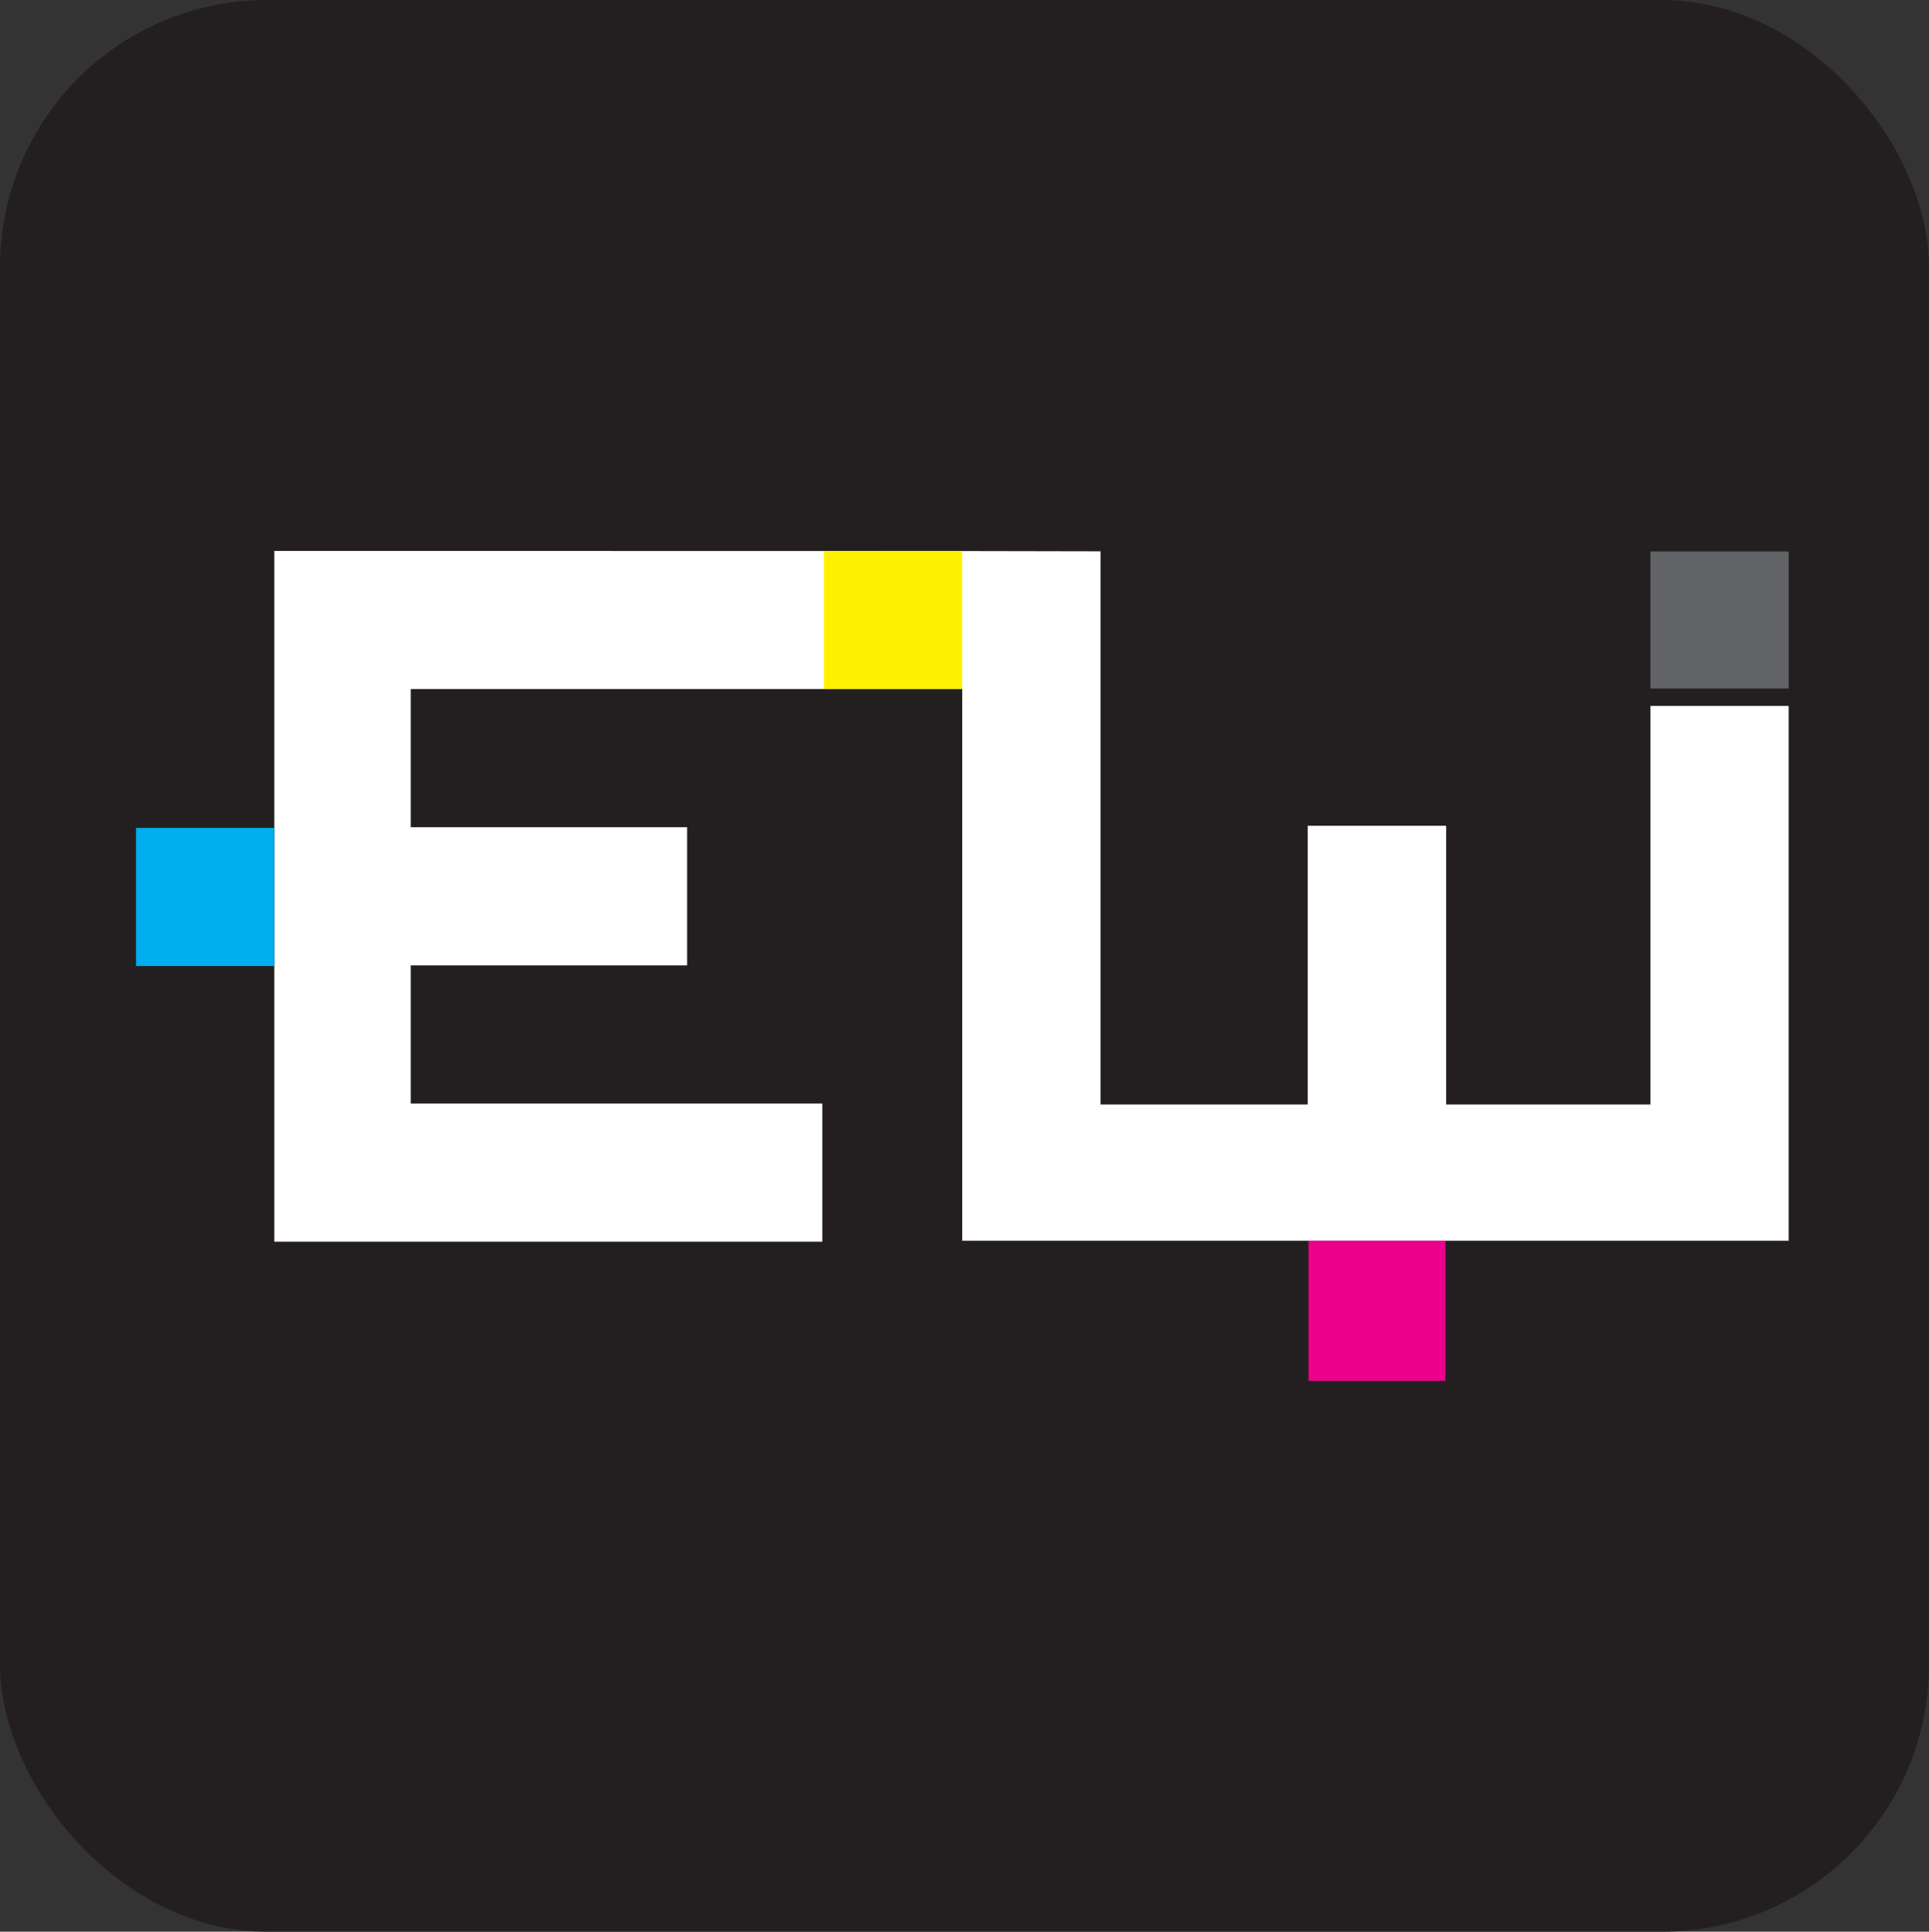
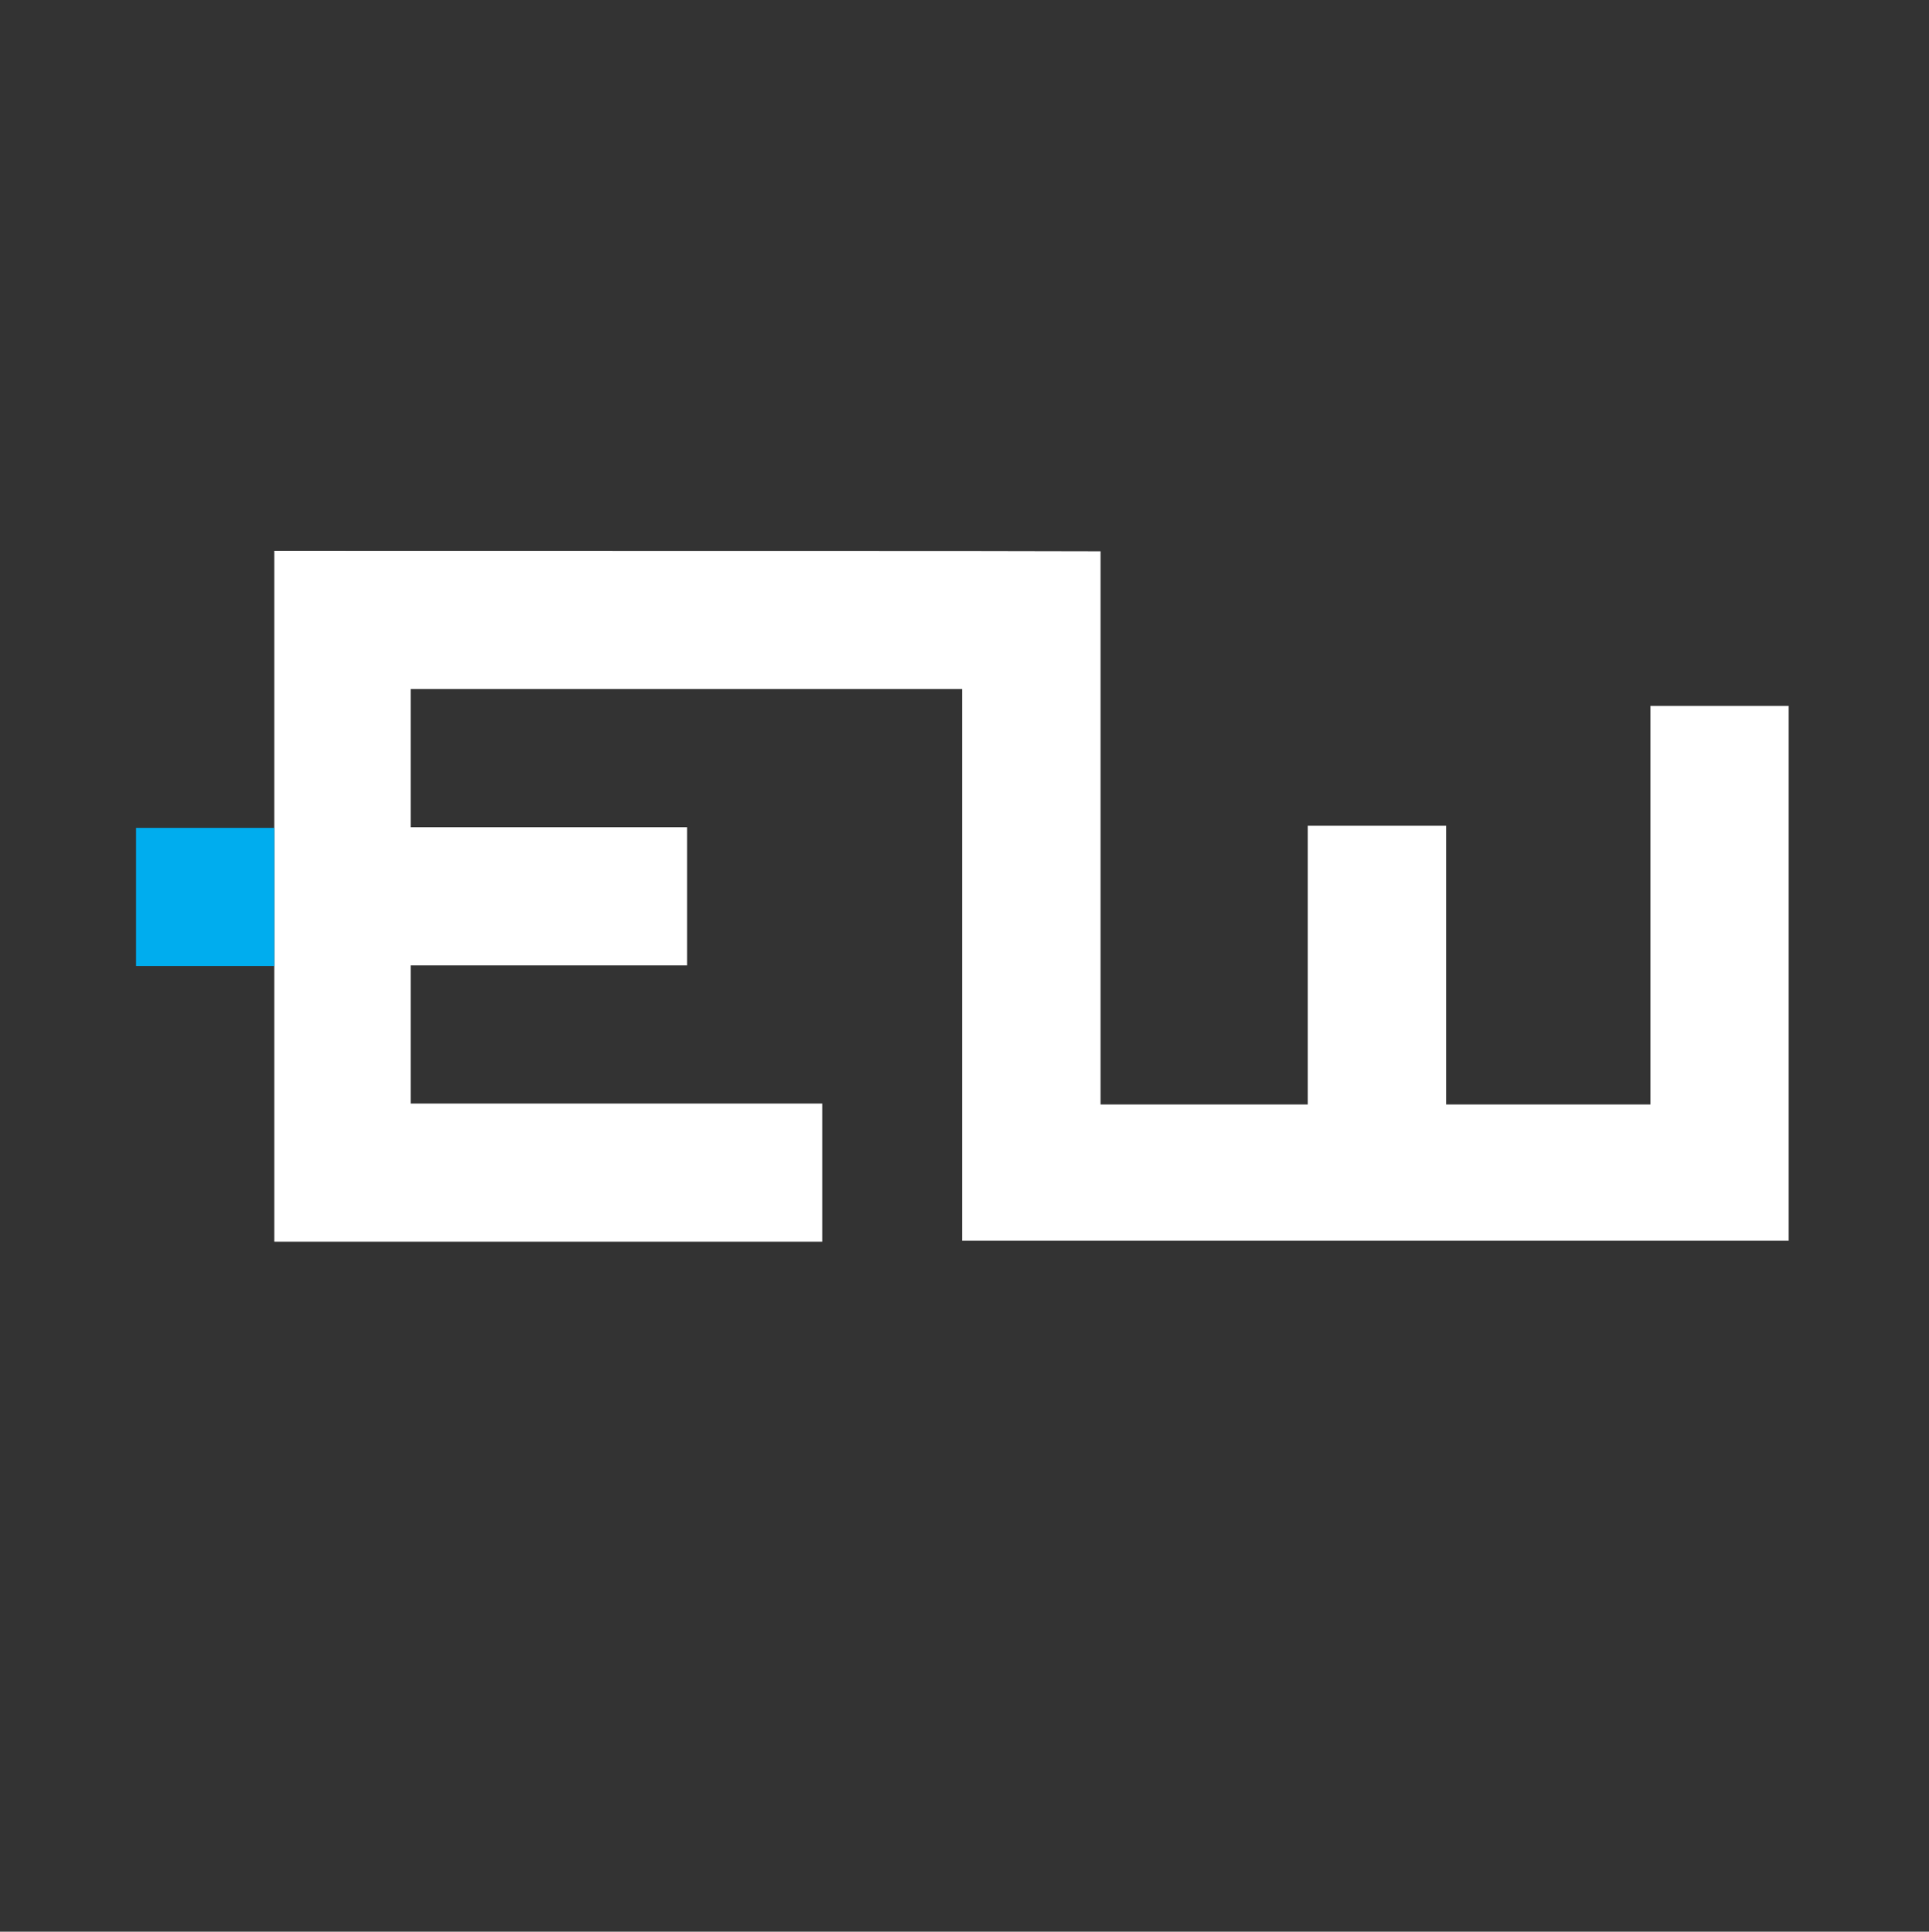
<svg xmlns="http://www.w3.org/2000/svg" id="Layer_2" viewBox="0 0 144.78 144.99">
  <rect x="0" y="0" width="144.78" height="144.99" fill="#333333" stroke="none" />
  <defs>
    <style>.cls-1{fill:#00adee;}.cls-2{fill:#eb008b;}.cls-3{fill:#fff;}.cls-4{fill:#fff100;}.cls-5{fill:#231f20;}.cls-6{fill:#626366;}</style>
  </defs>
  <g id="Layer_1-2">
-     <rect class="cls-5" width="144.78" height="144.99" rx="20.04" ry="20.04" />
-     <rect class="cls-6" x="123.87" y="41.39" width="10.38" height="10.29" />
    <polygon class="cls-3" points="123.87 52.98 134.25 52.98 134.25 93.13 72.22 93.13 72.22 51.72 30.83 51.72 30.83 62.09 51.57 62.09 51.57 72.46 30.83 72.46 30.83 82.83 61.72 82.83 61.72 93.2 20.59 93.2 20.59 41.35 72.26 41.36 82.6 41.38 82.6 82.9 98.15 82.9 98.15 61.98 108.54 61.98 108.54 82.9 123.87 82.9 123.87 52.98" />
-     <rect class="cls-4" x="61.84" y="41.35" width="10.38" height="10.37" />
    <rect class="cls-1" x="10.21" y="62.14" width="10.38" height="10.37" />
-     <rect class="cls-2" x="98.21" y="93.13" width="10.28" height="10.52" />
  </g>
</svg>